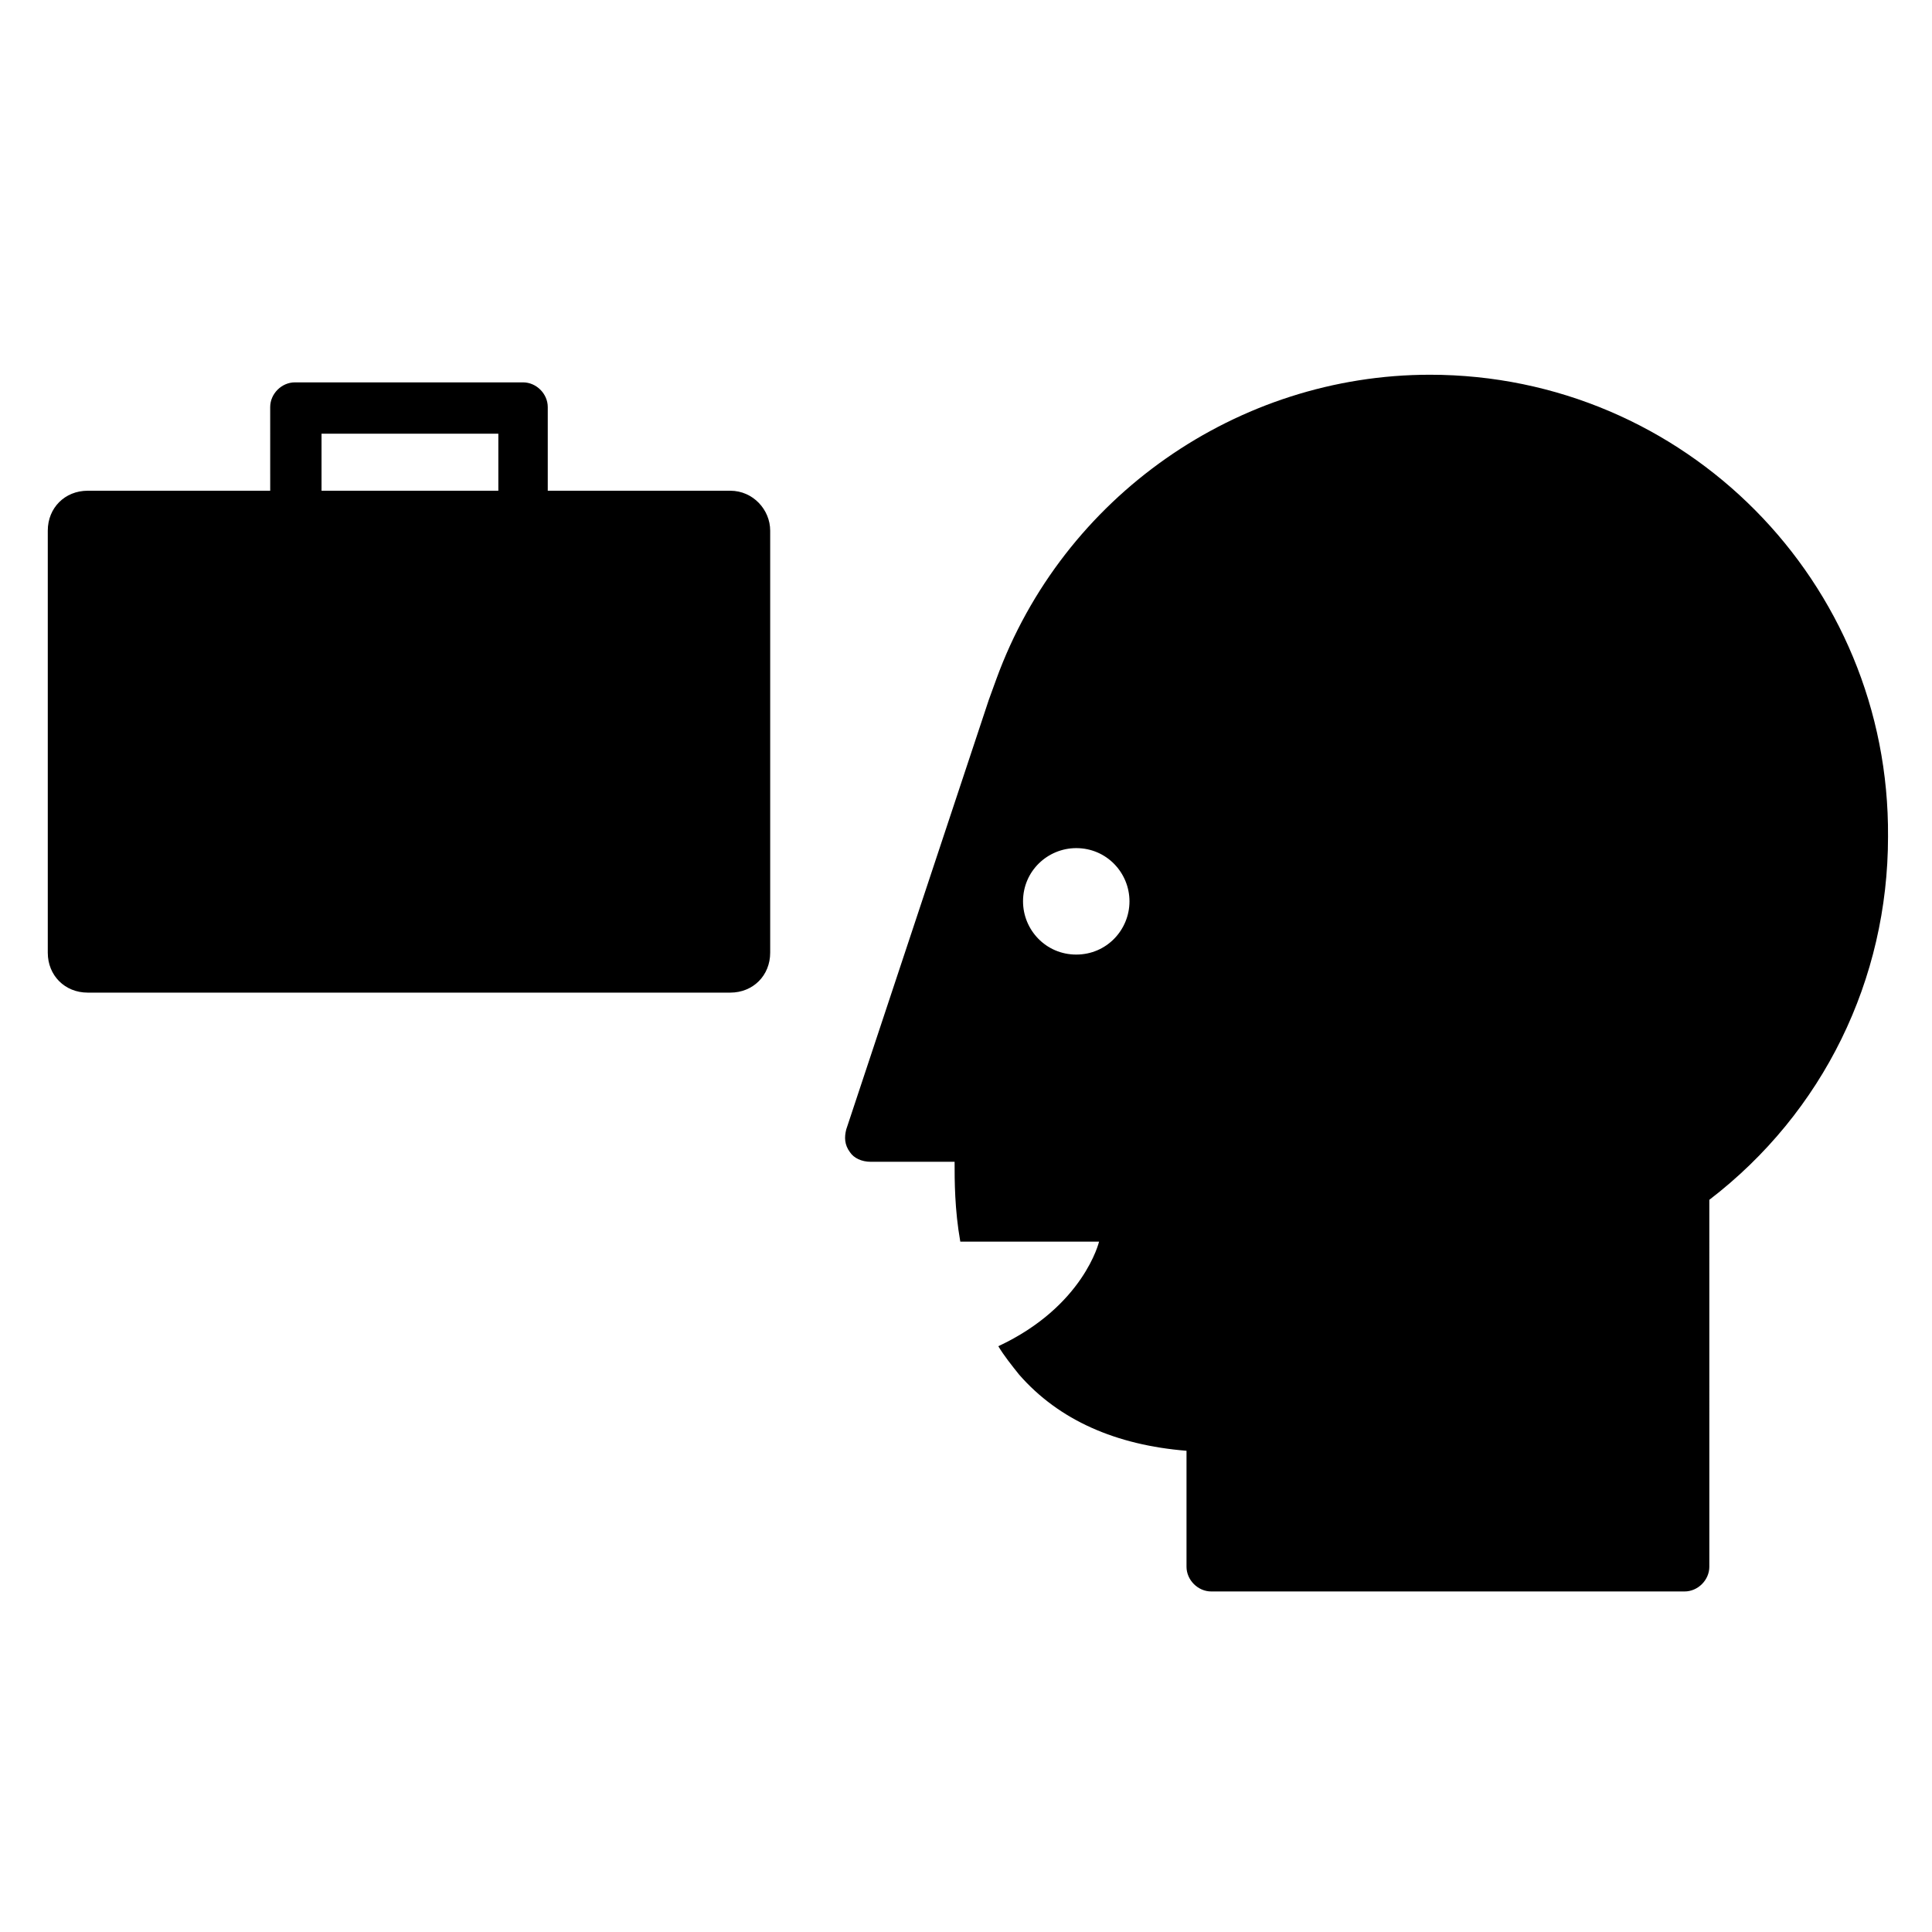
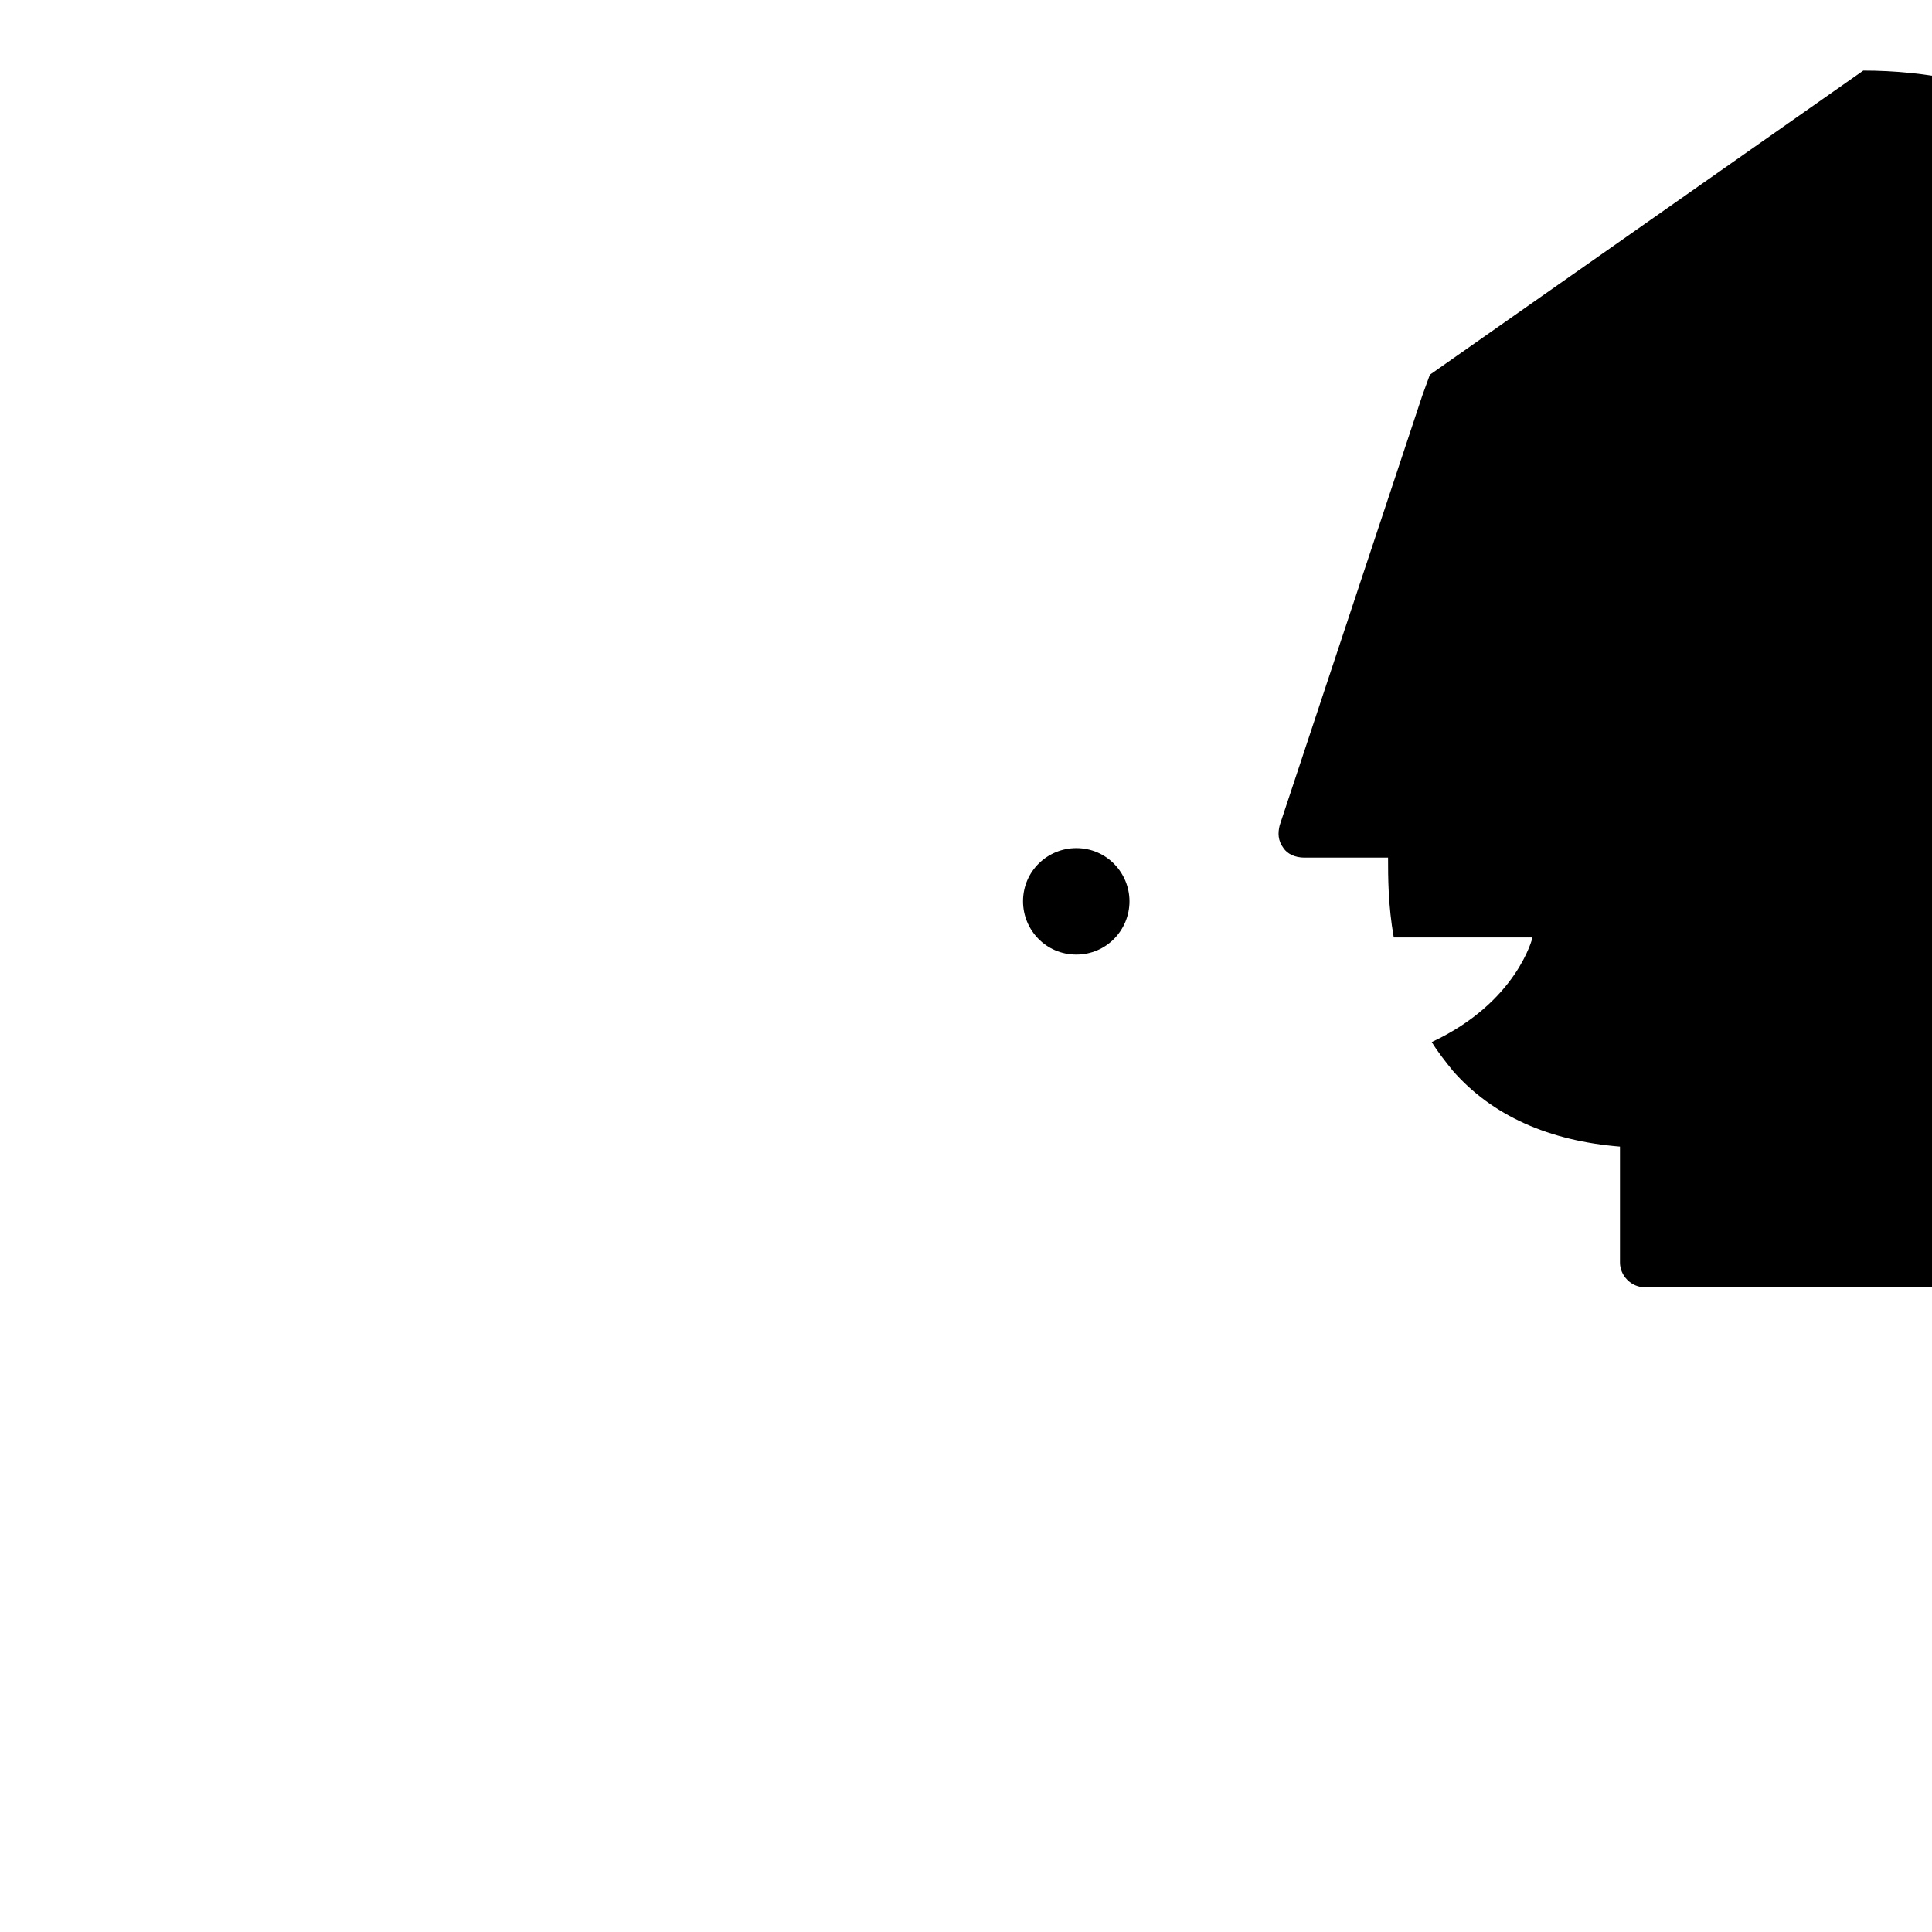
<svg xmlns="http://www.w3.org/2000/svg" fill="#000000" width="800px" height="800px" version="1.1" viewBox="144 144 512 512">
  <g>
-     <path d="m522.93 243.31c-50.883 0-97.234 32.242-114.87 80.609l-2.016 5.543-37.785 113.86c-0.504 2.016-0.504 4.031 1.008 6.047 1.008 1.512 3.023 2.519 5.543 2.519h22.168c0 5.039 0 12.594 1.512 21.16h36.773s-4.031 17.129-26.703 27.711c1.512 2.519 3.527 5.039 5.543 7.559 10.578 12.09 25.695 18.641 44.336 20.152v30.73c0 3.527 3.023 6.551 6.551 6.551h125.45c3.527 0 6.551-3.023 6.551-6.551l-0.004-97.234c30.23-23.176 47.359-58.441 47.359-96.227 0.504-67.512-53.91-122.43-121.42-122.43zm-93.711 153.66c-8.062 0-14.105-6.551-14.105-14.105 0-8.062 6.551-14.105 14.105-14.105 8.062 0 14.105 6.551 14.105 14.105 0 7.555-6.043 14.105-14.105 14.105z" />
-     <path d="m337.53 274.05h-48.367v-22.168c0-3.527-3.023-6.551-6.551-6.551h-60.457c-3.527 0-6.551 3.023-6.551 6.551l0.004 22.168h-48.367c-6.047 0-10.578 4.535-10.578 10.578v111.85c0 6.047 4.535 10.578 10.578 10.578h170.29c6.047 0 10.578-4.535 10.578-10.578v-111.85c0-5.539-4.535-10.578-10.578-10.578zm-108.32-15.113h46.855v15.113h-46.855z" />
+     <path d="m522.93 243.31l-2.016 5.543-37.785 113.86c-0.504 2.016-0.504 4.031 1.008 6.047 1.008 1.512 3.023 2.519 5.543 2.519h22.168c0 5.039 0 12.594 1.512 21.16h36.773s-4.031 17.129-26.703 27.711c1.512 2.519 3.527 5.039 5.543 7.559 10.578 12.09 25.695 18.641 44.336 20.152v30.73c0 3.527 3.023 6.551 6.551 6.551h125.45c3.527 0 6.551-3.023 6.551-6.551l-0.004-97.234c30.23-23.176 47.359-58.441 47.359-96.227 0.504-67.512-53.91-122.43-121.42-122.43zm-93.711 153.66c-8.062 0-14.105-6.551-14.105-14.105 0-8.062 6.551-14.105 14.105-14.105 8.062 0 14.105 6.551 14.105 14.105 0 7.555-6.043 14.105-14.105 14.105z" />
  </g>
</svg>